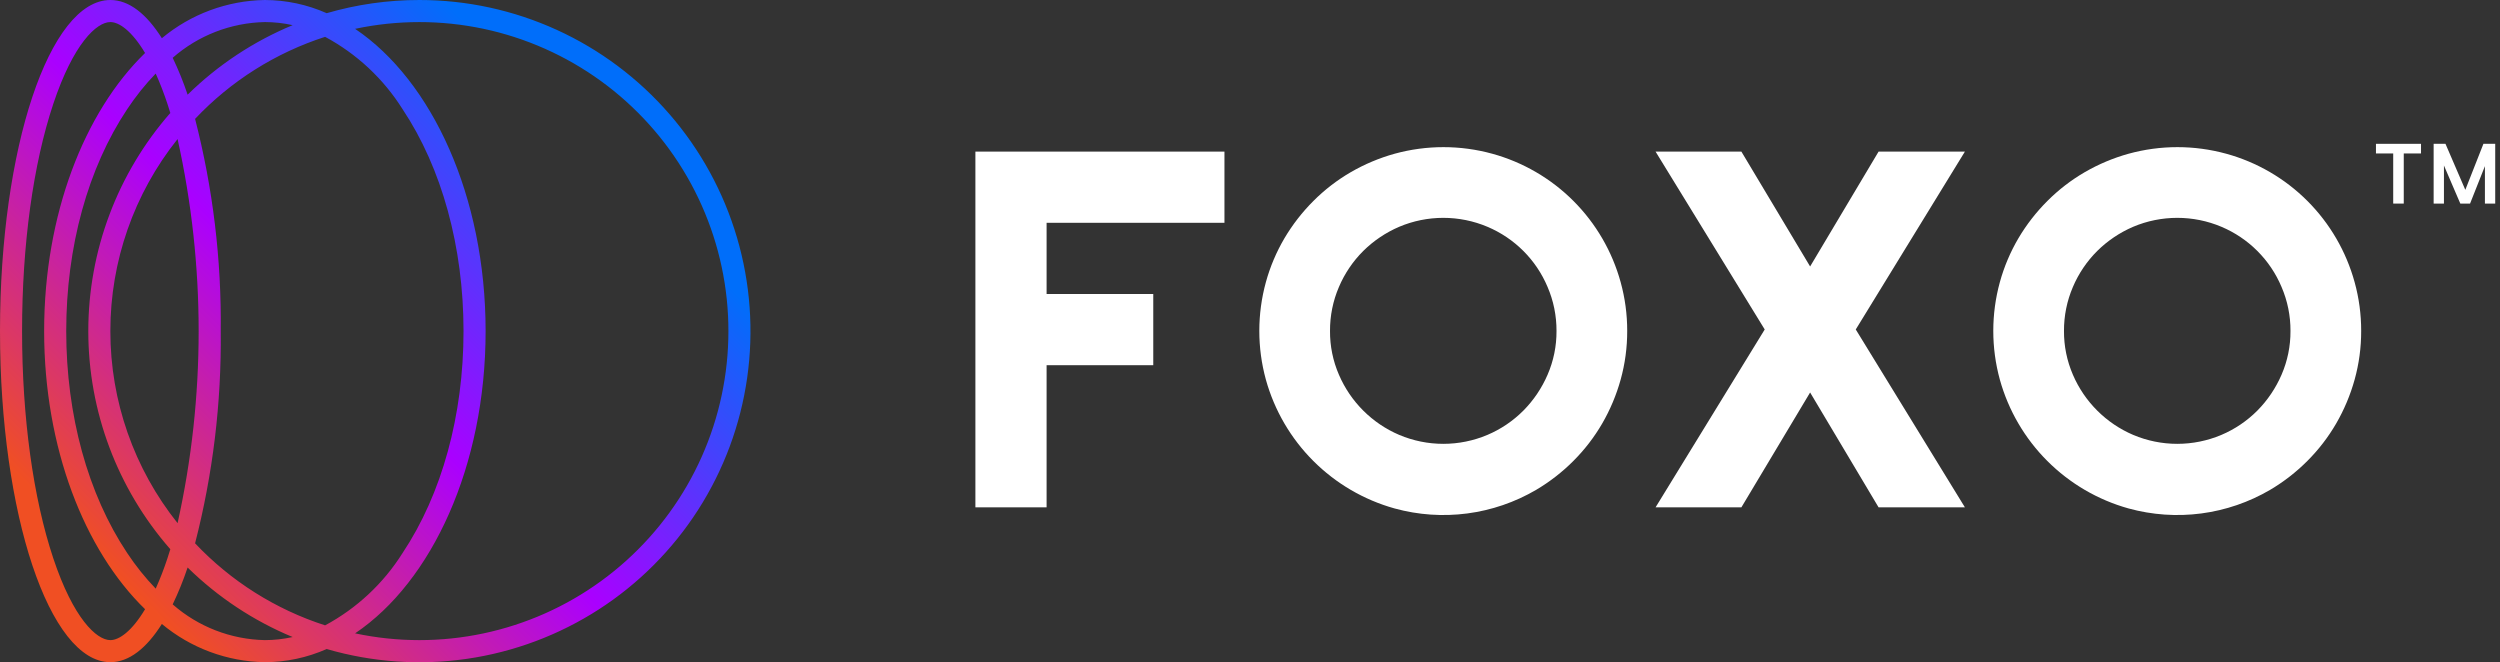
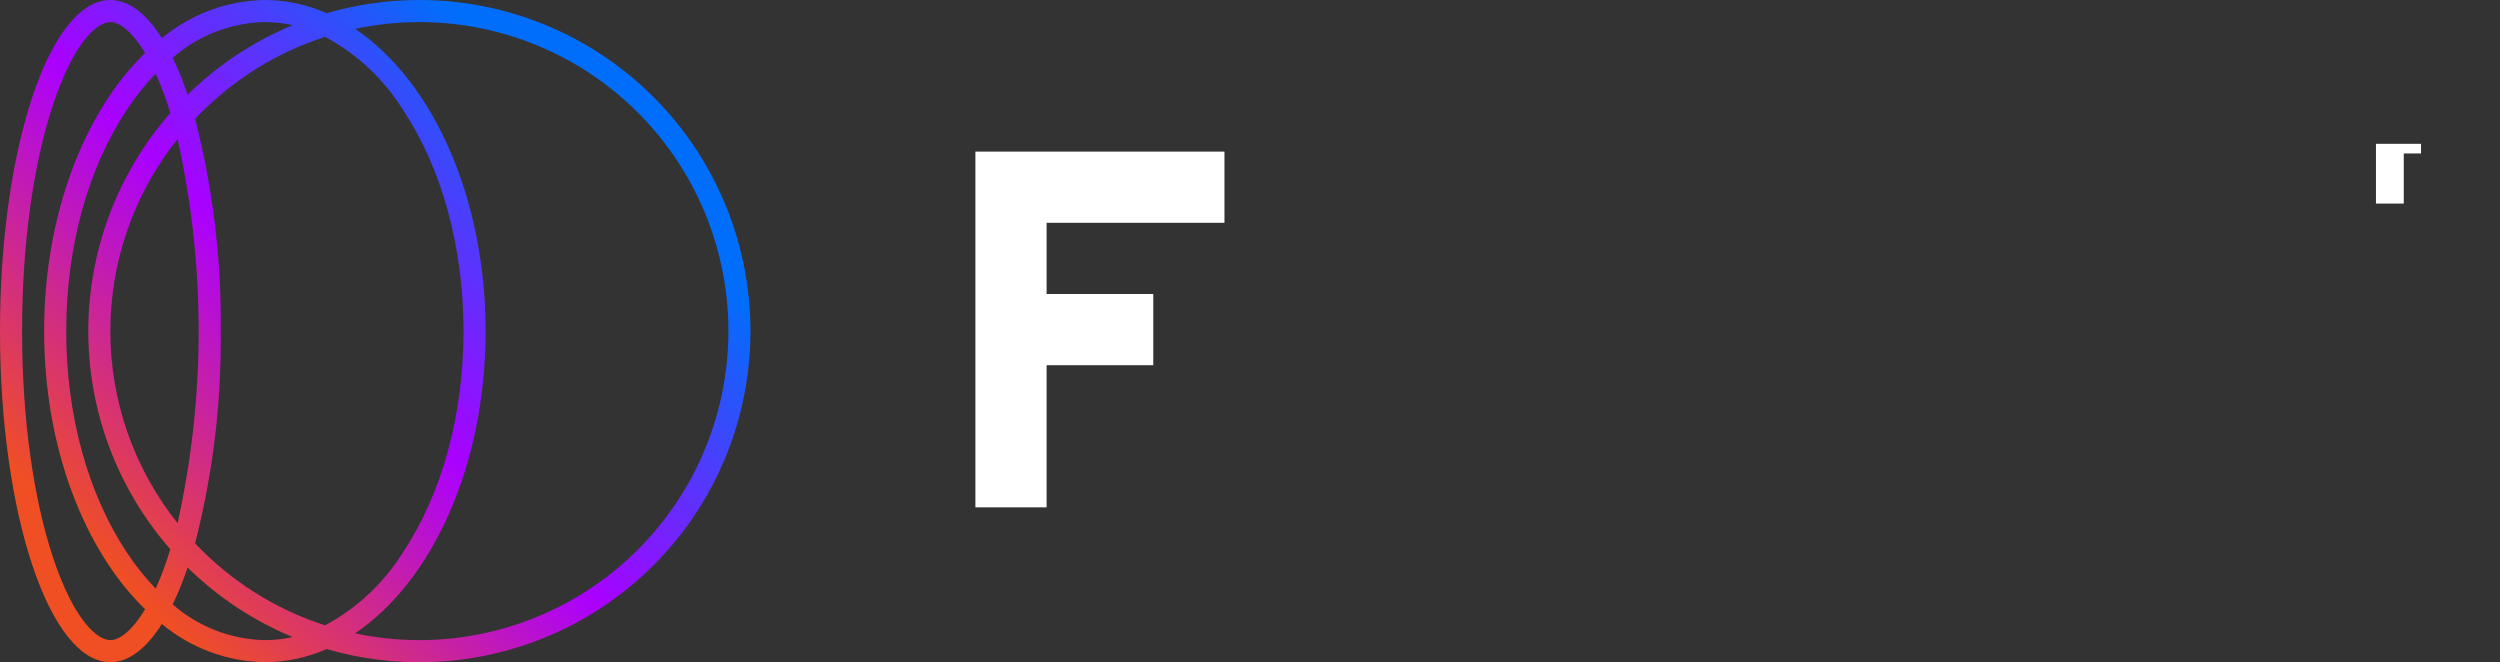
<svg xmlns="http://www.w3.org/2000/svg" width="151" height="40" viewBox="0 0 151 40" fill="none">
  <rect x="0" y="0" width="151" height="40" fill="#333333" stroke="none" />
  <path d="M25.331 4.73125e-06C23.436 -0.001 21.551 0.267 19.732 0.796C18.556 0.275 17.285 0.004 15.999 4.73125e-06C13.722 0.036 11.526 0.85 9.777 2.308C8.848 0.835 7.79 4.73125e-06 6.666 4.73125e-06C2.985 4.73125e-06 0 8.954 0 19.998C0 31.043 2.985 39.996 6.666 39.996C7.79 39.996 8.848 39.161 9.777 37.688C11.526 39.146 13.722 39.961 15.999 39.996C17.285 39.993 18.556 39.722 19.732 39.201C22.482 40.003 25.373 40.204 28.209 39.792C31.044 39.379 33.758 38.362 36.166 36.81C38.574 35.257 40.621 33.205 42.167 30.793C43.713 28.381 44.723 25.665 45.128 22.828C45.533 19.992 45.324 17.101 44.515 14.353C43.706 11.604 42.316 9.061 40.439 6.897C38.562 4.732 36.241 2.996 33.635 1.806C31.028 0.616 28.196 0 25.331 4.73125e-06ZM15.999 1.333C16.563 1.334 17.125 1.396 17.676 1.519C15.312 2.501 13.159 3.926 11.332 5.719C11.078 4.958 10.776 4.214 10.43 3.491C11.974 2.138 13.946 1.374 15.999 1.333ZM9.405 35.553C8.766 34.889 8.189 34.168 7.681 33.4C5.307 29.839 4 25.08 4 19.998C4 14.917 5.307 10.158 7.681 6.597C8.189 5.828 8.766 5.108 9.405 4.443C9.673 5.042 9.91 5.655 10.115 6.279C10.174 6.457 10.231 6.639 10.287 6.823C7.094 10.469 5.333 15.151 5.333 19.998C5.333 24.845 7.094 29.527 10.287 33.173C10.231 33.357 10.174 33.54 10.115 33.717C9.91 34.341 9.673 34.954 9.405 35.553H9.405ZM6.666 19.998C6.663 15.783 8.095 11.691 10.726 8.397C12.423 16.038 12.423 23.958 10.726 31.599C8.095 28.305 6.663 24.214 6.666 19.998ZM13.332 19.998C13.381 15.676 12.86 11.366 11.783 7.18C13.942 4.894 16.643 3.19 19.636 2.225C21.549 3.252 23.162 4.758 24.317 6.597C26.69 10.158 27.997 14.917 27.997 19.998C27.997 25.079 26.69 29.839 24.317 33.4C23.162 35.238 21.549 36.745 19.636 37.772C16.643 36.806 13.942 35.102 11.783 32.816C12.86 28.63 13.381 24.32 13.332 19.998ZM6.666 38.663C5.836 38.663 4.434 37.368 3.217 33.717C2.002 30.073 1.333 25.2 1.333 19.998C1.333 14.796 2.002 9.924 3.217 6.279C4.434 2.628 5.836 1.333 6.666 1.333C7.197 1.333 7.962 1.864 8.762 3.201C5.094 6.763 2.666 12.955 2.666 19.998C2.666 27.041 5.094 33.233 8.762 36.796C7.962 38.132 7.197 38.663 6.666 38.663ZM15.999 38.663C13.946 38.622 11.974 37.858 10.43 36.505C10.776 35.782 11.078 35.038 11.332 34.278C13.159 36.07 15.312 37.496 17.676 38.477C17.125 38.6 16.563 38.663 15.999 38.663ZM25.331 38.663C24.026 38.663 22.725 38.526 21.448 38.254C26.094 35.129 29.331 28.131 29.331 19.998C29.331 11.866 26.094 4.868 21.448 1.742C24.007 1.198 26.651 1.198 29.21 1.741C31.768 2.285 34.184 3.36 36.301 4.897C38.417 6.435 40.187 8.4 41.495 10.665C42.803 12.93 43.62 15.445 43.894 18.046C44.167 20.648 43.891 23.278 43.083 25.765C42.275 28.253 40.953 30.543 39.202 32.487C37.452 34.431 35.313 35.986 32.923 37.05C30.533 38.113 27.947 38.663 25.331 38.663Z" fill="url(#paint0_linear_358_414)" />
  <path d="M63.214 30.643H58.914V9.157H73.957V13.457H63.214V17.758H69.657V22.058H63.214V30.643Z" fill="white" />
-   <path d="M98.283 19.99C98.286 20.985 98.152 21.976 97.886 22.934C97.628 23.862 97.253 24.754 96.769 25.587C96.29 26.41 95.706 27.168 95.031 27.842C94.359 28.516 93.603 29.102 92.784 29.587C91.506 30.335 90.092 30.82 88.624 31.013C87.156 31.206 85.664 31.104 84.236 30.711C82.38 30.194 80.689 29.206 79.327 27.844C77.964 26.482 76.977 24.791 76.46 22.934C75.93 21.005 75.93 18.968 76.46 17.039C76.716 16.109 77.094 15.217 77.583 14.386C78.068 13.567 78.655 12.812 79.329 12.139C80.002 11.464 80.76 10.88 81.584 10.401C82.417 9.918 83.308 9.543 84.236 9.285C86.165 8.755 88.202 8.755 90.132 9.285C91.985 9.794 93.675 10.777 95.034 12.136C96.393 13.496 97.376 15.185 97.886 17.039C98.152 18 98.285 18.993 98.283 19.99ZM94.013 19.99C94.017 19.076 93.834 18.171 93.473 17.331C92.783 15.692 91.479 14.388 89.84 13.697C88.997 13.341 88.091 13.158 87.176 13.158C86.261 13.158 85.356 13.341 84.513 13.697C83.704 14.044 82.967 14.539 82.341 15.158C81.716 15.781 81.217 16.519 80.872 17.331C80.511 18.171 80.328 19.076 80.333 19.99C80.327 20.9 80.51 21.8 80.872 22.635C81.574 24.269 82.878 25.57 84.513 26.268C85.356 26.624 86.261 26.808 87.176 26.808C88.091 26.808 88.997 26.624 89.84 26.268C90.652 25.924 91.389 25.425 92.012 24.8C92.63 24.176 93.125 23.441 93.473 22.635C93.835 21.8 94.019 20.9 94.013 19.99Z" fill="white" />
-   <path d="M118.68 30.643H113.466L109.331 23.706L105.18 30.643H99.996L106.589 19.9L99.996 9.157H105.18L109.331 16.095L113.466 9.157H118.68L112.088 19.9L118.68 30.643Z" fill="white" />
-   <path d="M142.615 19.99C142.618 20.985 142.484 21.976 142.218 22.934C141.96 23.862 141.585 24.753 141.101 25.587C140.622 26.41 140.038 27.168 139.363 27.842C138.691 28.516 137.936 29.102 137.116 29.587C135.838 30.335 134.424 30.82 132.956 31.013C131.487 31.206 129.996 31.103 128.568 30.711C126.712 30.194 125.021 29.206 123.659 27.844C122.296 26.482 121.309 24.791 120.792 22.934C120.262 21.005 120.262 18.968 120.792 17.039C121.048 16.109 121.426 15.217 121.915 14.386C122.4 13.567 122.987 12.812 123.661 12.139C124.334 11.464 125.092 10.88 125.916 10.401C126.749 9.918 127.64 9.543 128.568 9.285C130.498 8.755 132.534 8.755 134.464 9.285C136.317 9.794 138.007 10.777 139.366 12.136C140.725 13.496 141.708 15.185 142.218 17.039C142.484 18 142.617 18.993 142.615 19.99ZM138.345 19.99C138.35 19.076 138.166 18.171 137.805 17.331C137.115 15.692 135.811 14.388 134.172 13.697C133.329 13.341 132.423 13.158 131.508 13.158C130.594 13.158 129.688 13.341 128.845 13.697C128.036 14.044 127.299 14.539 126.673 15.158C126.048 15.781 125.549 16.519 125.204 17.331C124.843 18.171 124.66 19.076 124.665 19.99C124.659 20.9 124.843 21.8 125.204 22.635C125.906 24.268 127.21 25.57 128.845 26.268C129.688 26.624 130.594 26.808 131.508 26.808C132.423 26.808 133.329 26.624 134.172 26.268C134.984 25.924 135.722 25.425 136.344 24.8C136.962 24.176 137.457 23.441 137.805 22.635C138.167 21.8 138.351 20.9 138.345 19.99Z" fill="white" />
-   <path d="M143.508 9.269H144.55V12.296H145.187V9.269H146.229V8.687H143.508V9.269Z" fill="white" />
-   <path d="M149.999 8.687L148.905 11.467L147.72 8.718L147.707 8.687H146.992V12.296H147.614V9.996L148.589 12.264L148.603 12.296H149.192L150.089 10.034V12.296H150.711V8.687H149.999Z" fill="white" />
+   <path d="M143.508 9.269V12.296H145.187V9.269H146.229V8.687H143.508V9.269Z" fill="white" />
  <defs>
    <linearGradient id="paint0_linear_358_414" x1="2.588" y1="37.006" x2="36.605" y2="2.99" gradientUnits="userSpaceOnUse">
      <stop offset="0.1" stop-color="#F04F23" />
      <stop offset="0.5" stop-color="#AA00FF" />
      <stop offset="0.9" stop-color="#006EFA" />
    </linearGradient>
  </defs>
</svg>